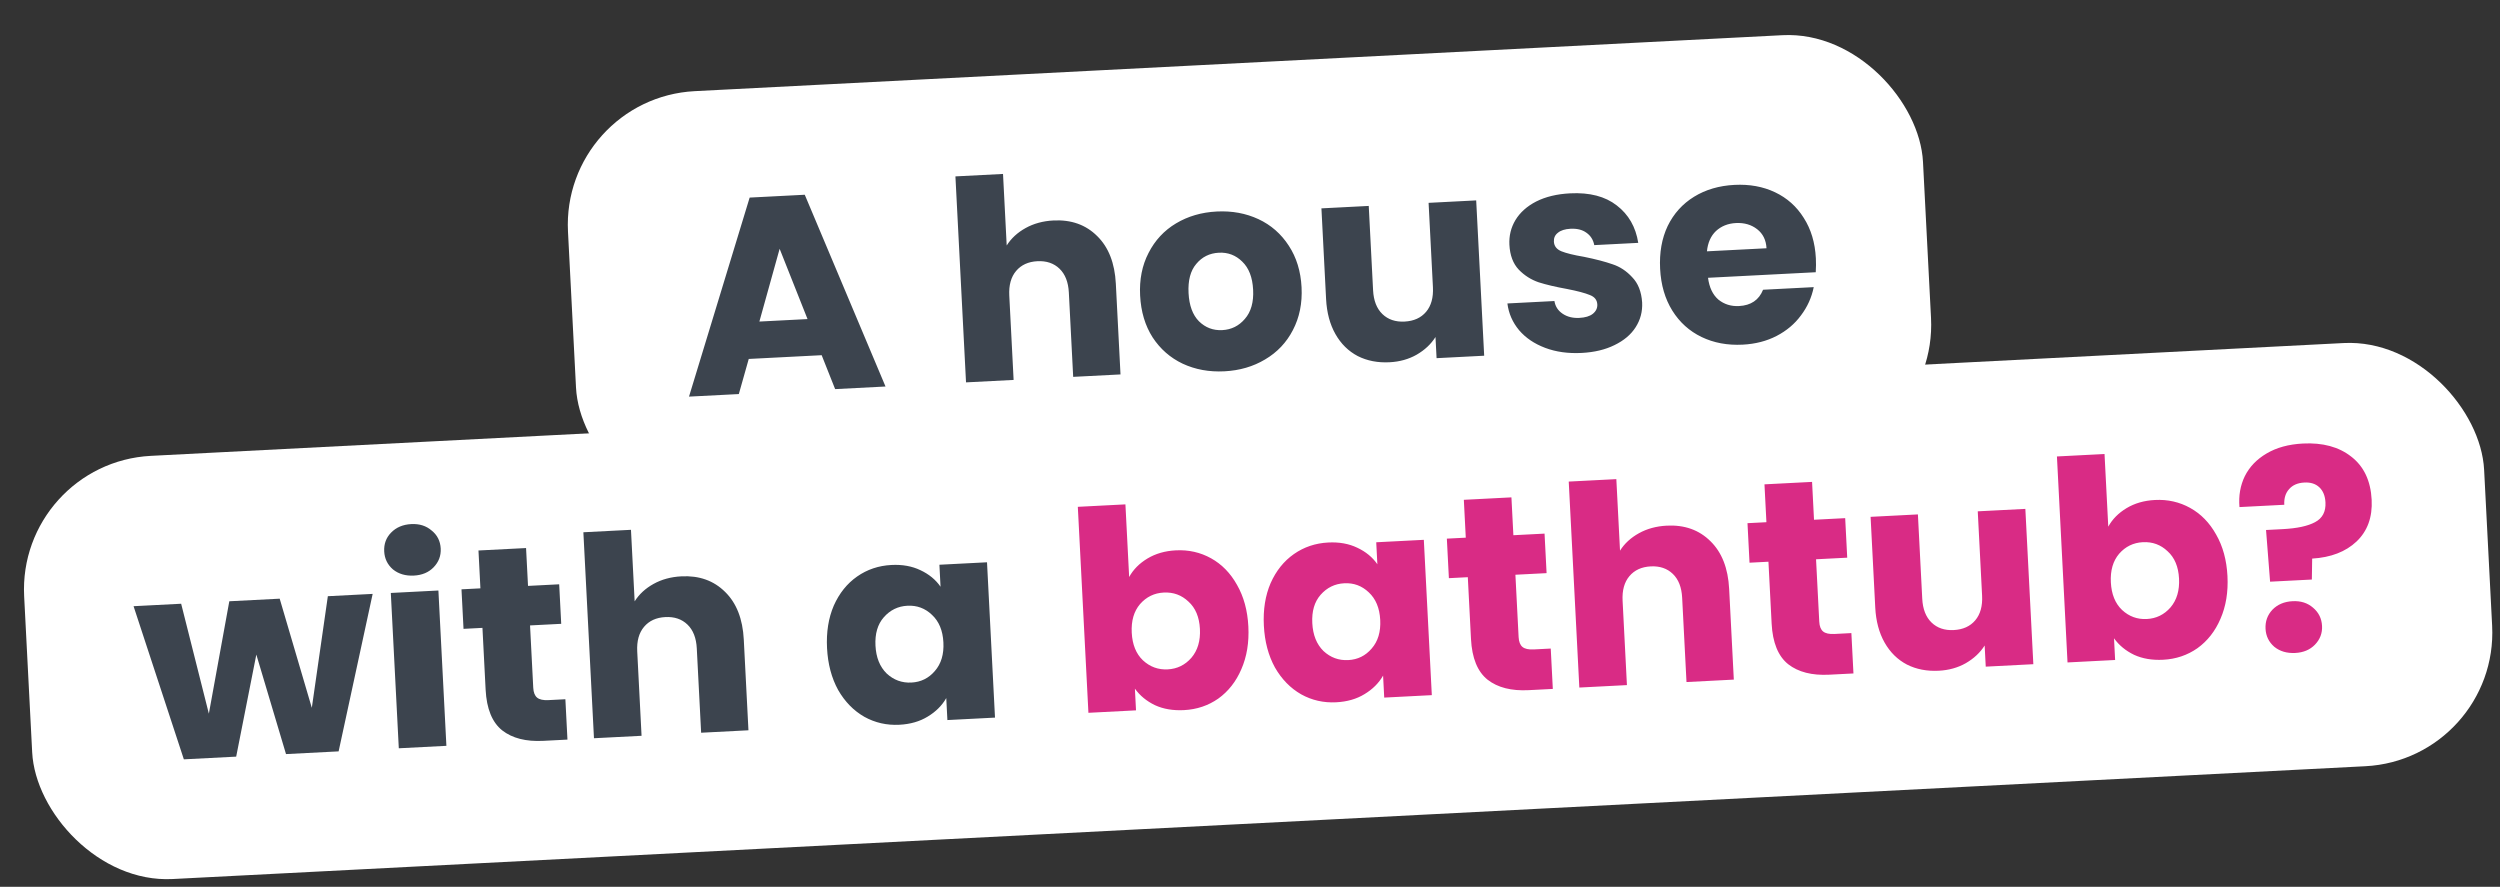
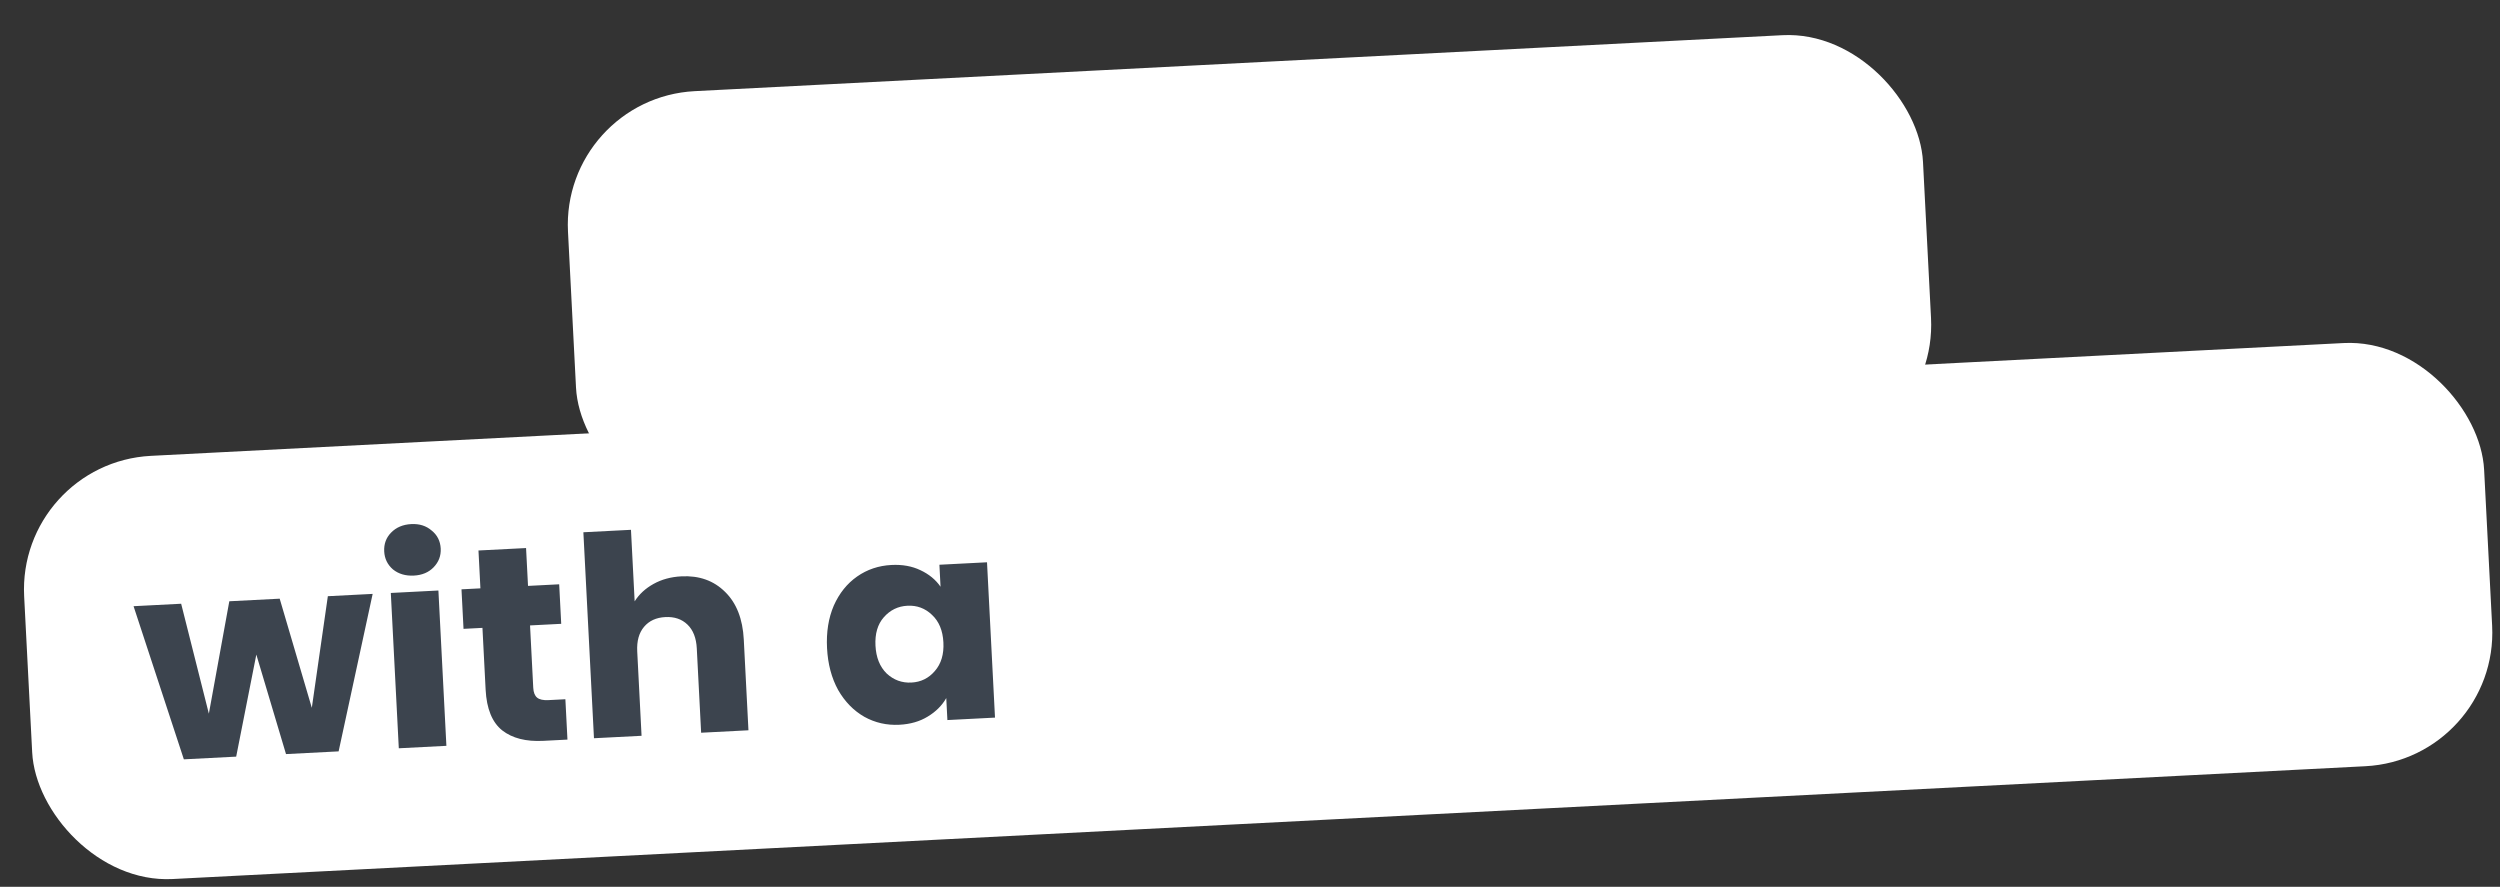
<svg xmlns="http://www.w3.org/2000/svg" width="296" height="105" viewBox="0 0 296 105" fill="none">
  <rect x="0" y="0" width="296" height="105" fill="#333333" stroke="none" />
  <rect x="66.436" y="11.606" width="160.645" height="50.17" rx="15.843" transform="rotate(-2.945 66.436 11.606)" fill="white" />
-   <path d="M97.285 42.055L88.651 42.499L87.477 46.657L81.578 46.96L88.759 23.394L95.284 23.058L104.845 45.763L98.88 46.07L97.285 42.055ZM95.612 37.779L92.309 29.457L89.91 38.072L95.612 37.779ZM124.725 26.104C126.834 25.995 128.562 26.612 129.908 27.952C131.254 29.271 131.989 31.149 132.115 33.588L132.667 44.332L127.065 44.62L126.551 34.635C126.488 33.404 126.12 32.465 125.448 31.816C124.776 31.168 123.901 30.872 122.825 30.927C121.748 30.982 120.909 31.367 120.307 32.081C119.705 32.795 119.435 33.767 119.499 34.997L120.012 44.983L114.377 45.273L113.122 20.885L118.758 20.595L119.193 29.065C119.723 28.223 120.469 27.535 121.433 27C122.397 26.466 123.494 26.167 124.725 26.104ZM144.968 43.964C143.166 44.056 141.521 43.755 140.031 43.061C138.564 42.366 137.376 41.325 136.467 39.94C135.581 38.554 135.088 36.905 134.99 34.993C134.893 33.104 135.225 31.424 135.986 29.953C136.747 28.46 137.832 27.291 139.243 26.448C140.653 25.604 142.259 25.136 144.061 25.043C145.863 24.951 147.508 25.252 148.998 25.946C150.487 26.64 151.687 27.691 152.597 29.098C153.505 30.483 154.008 32.121 154.105 34.01C154.202 35.9 153.859 37.592 153.077 39.086C152.316 40.557 151.219 41.715 149.786 42.559C148.376 43.403 146.77 43.871 144.968 43.964ZM144.717 39.086C145.794 39.031 146.685 38.588 147.392 37.759C148.12 36.928 148.446 35.777 148.37 34.305C148.295 32.833 147.863 31.721 147.075 30.968C146.31 30.215 145.388 29.866 144.312 29.921C143.213 29.977 142.322 30.42 141.637 31.248C140.952 32.054 140.648 33.204 140.725 34.699C140.8 36.17 141.21 37.284 141.954 38.039C142.719 38.792 143.641 39.142 144.717 39.086ZM174.781 23.727L175.727 42.117L170.091 42.407L169.962 39.902C169.433 40.745 168.687 41.444 167.724 42C166.782 42.533 165.718 42.83 164.532 42.891C163.125 42.964 161.868 42.72 160.76 42.16C159.651 41.578 158.769 40.709 158.115 39.554C157.46 38.398 157.092 37.018 157.009 35.414L156.457 24.67L162.059 24.382L162.573 34.368C162.636 35.598 163.004 36.537 163.676 37.186C164.349 37.834 165.223 38.13 166.299 38.075C167.398 38.019 168.248 37.633 168.85 36.92C169.453 36.206 169.722 35.234 169.659 34.003L169.145 24.017L174.781 23.727ZM187.269 41.788C185.665 41.87 184.223 41.669 182.942 41.184C181.662 40.7 180.635 40.003 179.861 39.096C179.086 38.166 178.625 37.111 178.476 35.929L184.045 35.642C184.144 36.276 184.467 36.777 185.015 37.145C185.562 37.514 186.221 37.678 186.99 37.639C187.693 37.603 188.224 37.443 188.584 37.16C188.965 36.854 189.144 36.481 189.121 36.042C189.094 35.515 188.8 35.144 188.238 34.931C187.675 34.696 186.771 34.456 185.525 34.212C184.191 33.972 183.076 33.71 182.18 33.425C181.283 33.119 180.497 32.62 179.823 31.927C179.147 31.213 178.777 30.23 178.713 28.977C178.659 27.923 178.895 26.952 179.422 26.066C179.97 25.157 180.792 24.421 181.886 23.858C183.003 23.294 184.341 22.971 185.901 22.891C188.208 22.773 190.05 23.25 191.427 24.325C192.826 25.399 193.673 26.875 193.968 28.755L188.76 29.022C188.64 28.39 188.328 27.899 187.826 27.55C187.345 27.201 186.72 27.046 185.951 27.085C185.292 27.119 184.794 27.277 184.456 27.559C184.116 27.818 183.958 28.168 183.981 28.607C184.008 29.135 184.303 29.516 184.866 29.751C185.451 29.986 186.343 30.204 187.543 30.407C188.923 30.688 190.051 30.983 190.926 31.29C191.8 31.576 192.575 32.087 193.252 32.823C193.949 33.536 194.342 34.529 194.429 35.802C194.485 36.879 194.227 37.861 193.656 38.75C193.105 39.615 192.271 40.319 191.154 40.861C190.058 41.402 188.763 41.711 187.269 41.788ZM214.998 30.581C215.026 31.108 215.021 31.659 214.984 32.233L202.23 32.89C202.377 34.028 202.785 34.888 203.453 35.47C204.143 36.029 204.96 36.285 205.905 36.236C207.311 36.164 208.258 35.52 208.747 34.306L214.745 33.997C214.499 35.221 213.995 36.338 213.232 37.346C212.49 38.354 211.53 39.163 210.35 39.775C209.169 40.386 207.832 40.73 206.338 40.807C204.537 40.9 202.913 40.598 201.467 39.901C200.022 39.204 198.867 38.162 198.002 36.775C197.138 35.387 196.656 33.738 196.558 31.826C196.46 29.915 196.758 28.226 197.454 26.758C198.171 25.289 199.213 24.134 200.58 23.293C201.947 22.451 203.542 21.984 205.365 21.89C207.145 21.798 208.746 22.091 210.169 22.766C211.591 23.442 212.723 24.452 213.563 25.797C214.425 27.14 214.904 28.735 214.998 30.581ZM209.155 29.394C209.105 28.427 208.736 27.675 208.047 27.138C207.359 26.601 206.52 26.358 205.532 26.408C204.587 26.457 203.799 26.773 203.168 27.356C202.559 27.938 202.204 28.738 202.102 29.757L209.155 29.394Z" fill="#3C444E" />
  <rect x="2.046" y="54.787" width="291.645" height="50.17" rx="15.843" transform="rotate(-2.945 2.046 54.787)" fill="white" />
  <path d="M44.123 70.317L40.092 88.963L33.863 89.283L30.349 77.502L27.964 89.586L21.768 89.905L15.813 71.773L21.449 71.483L24.729 84.499L27.15 71.19L33.115 70.883L36.919 83.806L38.817 70.59L44.123 70.317ZM49.008 68.149C48.019 68.2 47.191 67.956 46.525 67.418C45.879 66.856 45.534 66.147 45.49 65.29C45.445 64.411 45.715 63.67 46.301 63.067C46.908 62.441 47.705 62.103 48.694 62.052C49.661 62.002 50.467 62.258 51.113 62.82C51.779 63.358 52.135 64.067 52.18 64.946C52.224 65.803 51.943 66.544 51.337 67.17C50.751 67.773 49.974 68.099 49.008 68.149ZM51.907 69.916L52.853 88.306L47.218 88.596L46.272 70.206L51.907 69.916ZM66.941 82.79L67.187 87.569L64.32 87.716C62.276 87.821 60.658 87.409 59.465 86.479C58.27 85.527 57.615 83.92 57.498 81.657L57.122 74.34L54.881 74.456L54.64 69.776L56.881 69.661L56.651 65.178L62.286 64.889L62.517 69.371L66.208 69.181L66.448 73.861L62.757 74.05L63.137 81.433C63.165 81.982 63.318 82.371 63.594 82.599C63.87 82.827 64.315 82.925 64.931 82.894L66.941 82.79ZM80.674 68.239C82.783 68.13 84.511 68.746 85.858 70.087C87.203 71.405 87.939 73.284 88.064 75.723L88.617 86.466L83.014 86.755L82.5 76.769C82.437 75.538 82.069 74.599 81.397 73.951C80.725 73.302 79.851 73.006 78.774 73.061C77.697 73.117 76.858 73.501 76.256 74.215C75.654 74.929 75.384 75.901 75.448 77.132L75.961 87.118L70.326 87.407L69.071 63.02L74.707 62.73L75.143 71.2C75.672 70.357 76.419 69.669 77.382 69.135C78.346 68.6 79.443 68.302 80.674 68.239ZM97.921 76.736C97.824 74.846 98.091 73.169 98.72 71.705C99.372 70.24 100.293 69.091 101.484 68.258C102.675 67.426 104.028 66.971 105.544 66.893C106.84 66.826 107.985 67.032 108.979 67.51C109.995 67.986 110.789 68.639 111.36 69.469L111.226 66.865L116.862 66.575L117.808 84.965L112.172 85.255L112.038 82.651C111.533 83.537 110.799 84.268 109.838 84.846C108.898 85.423 107.78 85.745 106.484 85.812C104.99 85.889 103.608 85.574 102.338 84.869C101.067 84.141 100.032 83.082 99.234 81.691C98.456 80.277 98.019 78.625 97.921 76.736ZM111.699 76.06C111.627 74.654 111.174 73.565 110.341 72.793C109.531 72.019 108.565 71.661 107.444 71.719C106.324 71.776 105.389 72.232 104.64 73.086C103.912 73.916 103.584 75.035 103.656 76.441C103.728 77.847 104.17 78.948 104.982 79.743C105.815 80.515 106.792 80.873 107.912 80.815C109.033 80.757 109.957 80.302 110.684 79.45C111.433 78.596 111.771 77.466 111.699 76.06Z" fill="#3C444E" />
-   <path d="M133.692 68.32C134.175 67.436 134.898 66.705 135.859 66.127C136.821 65.549 137.939 65.227 139.213 65.161C140.729 65.083 142.122 65.397 143.392 66.103C144.662 66.809 145.685 67.857 146.462 69.249C147.26 70.64 147.708 72.28 147.805 74.17C147.902 76.059 147.626 77.748 146.975 79.235C146.346 80.699 145.436 81.859 144.246 82.713C143.056 83.545 141.702 84 140.186 84.078C138.89 84.145 137.745 83.951 136.753 83.495C135.759 83.017 134.965 82.364 134.372 81.536L134.504 84.106L128.869 84.396L127.614 60.008L133.25 59.718L133.692 68.32ZM142.071 74.465C141.998 73.059 141.546 71.98 140.715 71.23C139.904 70.457 138.927 70.1 137.785 70.158C136.664 70.216 135.73 70.671 134.98 71.525C134.253 72.378 133.926 73.507 133.998 74.913C134.07 76.319 134.512 77.409 135.323 78.182C136.156 78.955 137.132 79.312 138.253 79.254C139.373 79.197 140.308 78.741 141.057 77.887C141.805 77.012 142.143 75.871 142.071 74.465ZM149.641 74.075C149.544 72.186 149.81 70.509 150.44 69.045C151.091 67.579 152.013 66.43 153.203 65.598C154.394 64.766 155.748 64.311 157.264 64.233C158.56 64.166 159.705 64.372 160.699 64.849C161.715 65.326 162.508 65.979 163.08 66.808L162.946 64.205L168.581 63.915L169.527 82.305L163.892 82.595L163.758 79.991C163.253 80.876 162.519 81.608 161.558 82.186C160.618 82.763 159.5 83.085 158.204 83.151C156.71 83.228 155.328 82.914 154.058 82.208C152.787 81.481 151.752 80.421 150.954 79.031C150.176 77.617 149.738 75.965 149.641 74.075ZM163.419 73.4C163.346 71.994 162.894 70.904 162.061 70.132C161.25 69.359 160.285 69.001 159.164 69.059C158.044 69.116 157.109 69.572 156.36 70.425C155.631 71.256 155.303 72.374 155.376 73.78C155.448 75.186 155.89 76.287 156.702 77.083C157.535 77.855 158.511 78.212 159.632 78.154C160.752 78.097 161.676 77.642 162.404 76.789C163.153 75.936 163.491 74.806 163.419 73.4ZM183.608 76.789L183.854 81.568L180.987 81.715C178.943 81.82 177.325 81.408 176.132 80.478C174.937 79.526 174.282 77.919 174.165 75.656L173.789 68.339L171.548 68.455L171.307 63.775L173.548 63.66L173.318 59.178L178.953 58.888L179.184 63.37L182.875 63.18L183.116 67.86L179.424 68.049L179.804 75.432C179.832 75.981 179.985 76.37 180.261 76.598C180.537 76.826 180.982 76.924 181.598 76.892L183.608 76.789ZM197.341 62.237C199.45 62.129 201.178 62.745 202.525 64.086C203.87 65.404 204.606 67.283 204.731 69.722L205.284 80.466L199.681 80.754L199.167 70.768C199.104 69.537 198.736 68.598 198.064 67.95C197.392 67.302 196.518 67.005 195.441 67.06C194.364 67.116 193.525 67.5 192.923 68.214C192.321 68.928 192.051 69.9 192.115 71.131L192.628 81.116L186.993 81.406L185.738 57.019L191.374 56.729L191.81 65.198C192.339 64.356 193.086 63.668 194.05 63.134C195.013 62.599 196.11 62.301 197.341 62.237ZM219.203 74.958L219.449 79.737L216.582 79.884C214.539 79.989 212.92 79.577 211.727 78.647C210.533 77.695 209.877 76.088 209.761 73.825L209.384 66.508L207.143 66.624L206.903 61.944L209.144 61.829L208.913 57.346L214.549 57.057L214.779 61.539L218.47 61.349L218.711 66.029L215.02 66.219L215.4 73.601C215.428 74.15 215.58 74.539 215.856 74.767C216.132 74.995 216.578 75.093 217.193 75.062L219.203 74.958ZM239.801 60.252L240.747 78.641L235.112 78.931L234.983 76.427C234.454 77.269 233.707 77.968 232.745 78.524C231.803 79.057 230.739 79.354 229.552 79.415C228.146 79.488 226.889 79.244 225.781 78.684C224.671 78.102 223.79 77.234 223.135 76.078C222.481 74.922 222.113 73.542 222.03 71.938L221.478 61.194L227.08 60.906L227.594 70.892C227.657 72.122 228.025 73.061 228.697 73.71C229.369 74.358 230.244 74.655 231.32 74.599C232.419 74.543 233.269 74.158 233.871 73.444C234.473 72.73 234.743 71.758 234.68 70.527L234.166 60.541L239.801 60.252ZM249.619 62.357C250.102 61.473 250.825 60.742 251.786 60.164C252.748 59.586 253.866 59.264 255.14 59.198C256.656 59.12 258.049 59.434 259.319 60.14C260.589 60.846 261.612 61.894 262.388 63.286C263.187 64.677 263.635 66.317 263.732 68.207C263.829 70.096 263.553 71.785 262.902 73.272C262.273 74.736 261.363 75.896 260.173 76.75C258.982 77.582 257.629 78.037 256.113 78.115C254.817 78.182 253.672 77.987 252.679 77.532C251.686 77.054 250.892 76.401 250.299 75.573L250.431 78.143L244.795 78.433L243.541 54.045L249.176 53.755L249.619 62.357ZM257.998 68.502C257.925 67.096 257.473 66.017 256.642 65.267C255.831 64.494 254.854 64.136 253.712 64.195C252.591 64.253 251.656 64.709 250.907 65.562C250.18 66.415 249.853 67.544 249.925 68.95C249.997 70.356 250.439 71.446 251.25 72.219C252.082 72.992 253.059 73.349 254.18 73.291C255.3 73.234 256.235 72.778 256.984 71.924C257.732 71.049 258.07 69.908 257.998 68.502ZM272.663 52.514C275.014 52.393 276.924 52.912 278.394 54.07C279.885 55.227 280.688 56.926 280.804 59.167C280.91 61.232 280.312 62.882 279.01 64.117C277.728 65.328 275.978 66.002 273.76 66.138L273.723 68.618L268.779 68.872L268.299 62.751L270.277 62.649C271.968 62.562 273.243 62.288 274.1 61.825C274.98 61.361 275.391 60.58 275.335 59.481C275.295 58.712 275.055 58.119 274.615 57.701C274.175 57.283 273.582 57.093 272.835 57.132C272.044 57.172 271.44 57.435 271.025 57.919C270.608 58.381 270.419 58.996 270.459 59.765L265.153 60.038C265.04 58.7 265.252 57.478 265.79 56.37C266.35 55.262 267.207 54.37 268.362 53.694C269.538 52.995 270.971 52.601 272.663 52.514ZM271.758 77.311C270.769 77.361 269.941 77.118 269.275 76.579C268.629 76.018 268.284 75.308 268.24 74.451C268.195 73.573 268.465 72.821 269.049 72.196C269.656 71.57 270.454 71.231 271.442 71.181C272.409 71.131 273.215 71.387 273.861 71.948C274.529 72.509 274.885 73.228 274.93 74.107C274.974 74.964 274.693 75.706 274.087 76.332C273.501 76.934 272.724 77.261 271.758 77.311Z" fill="#D92B85" />
</svg>